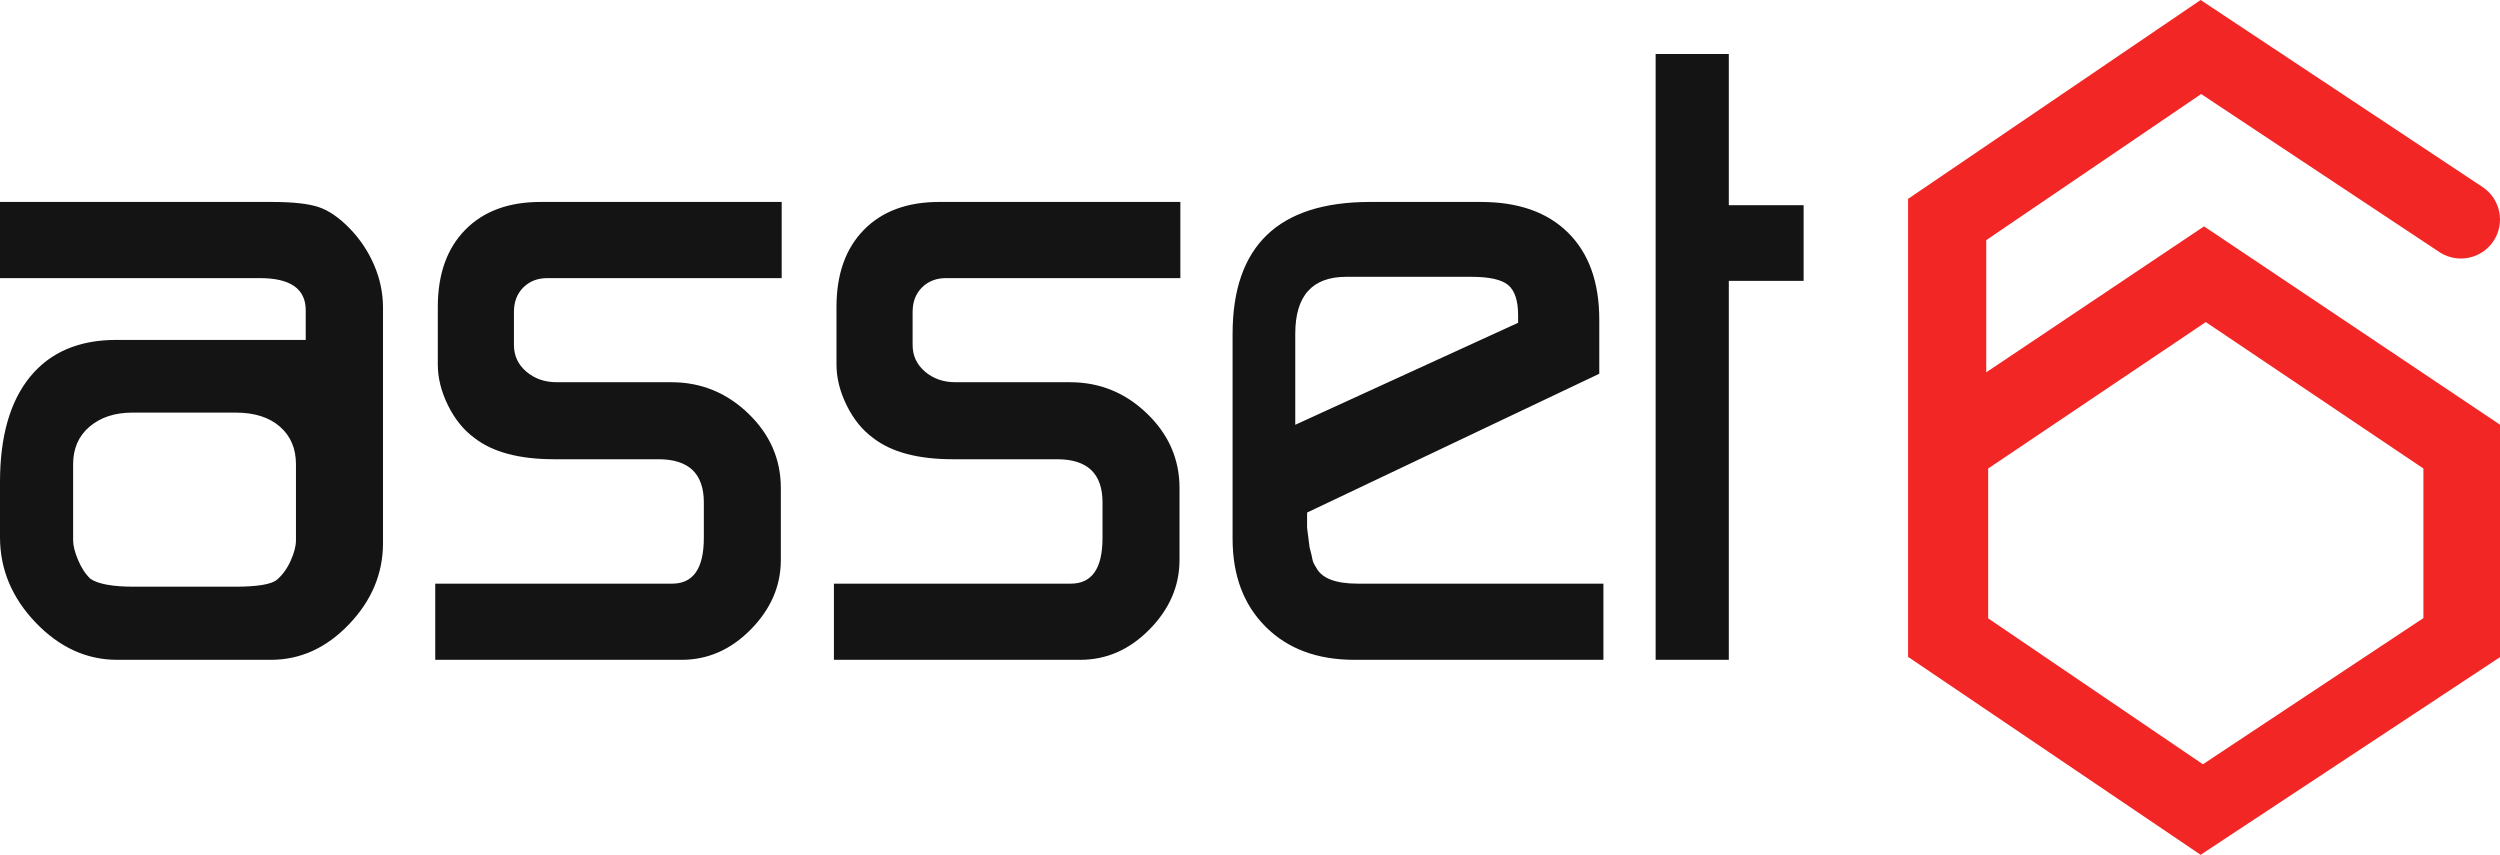
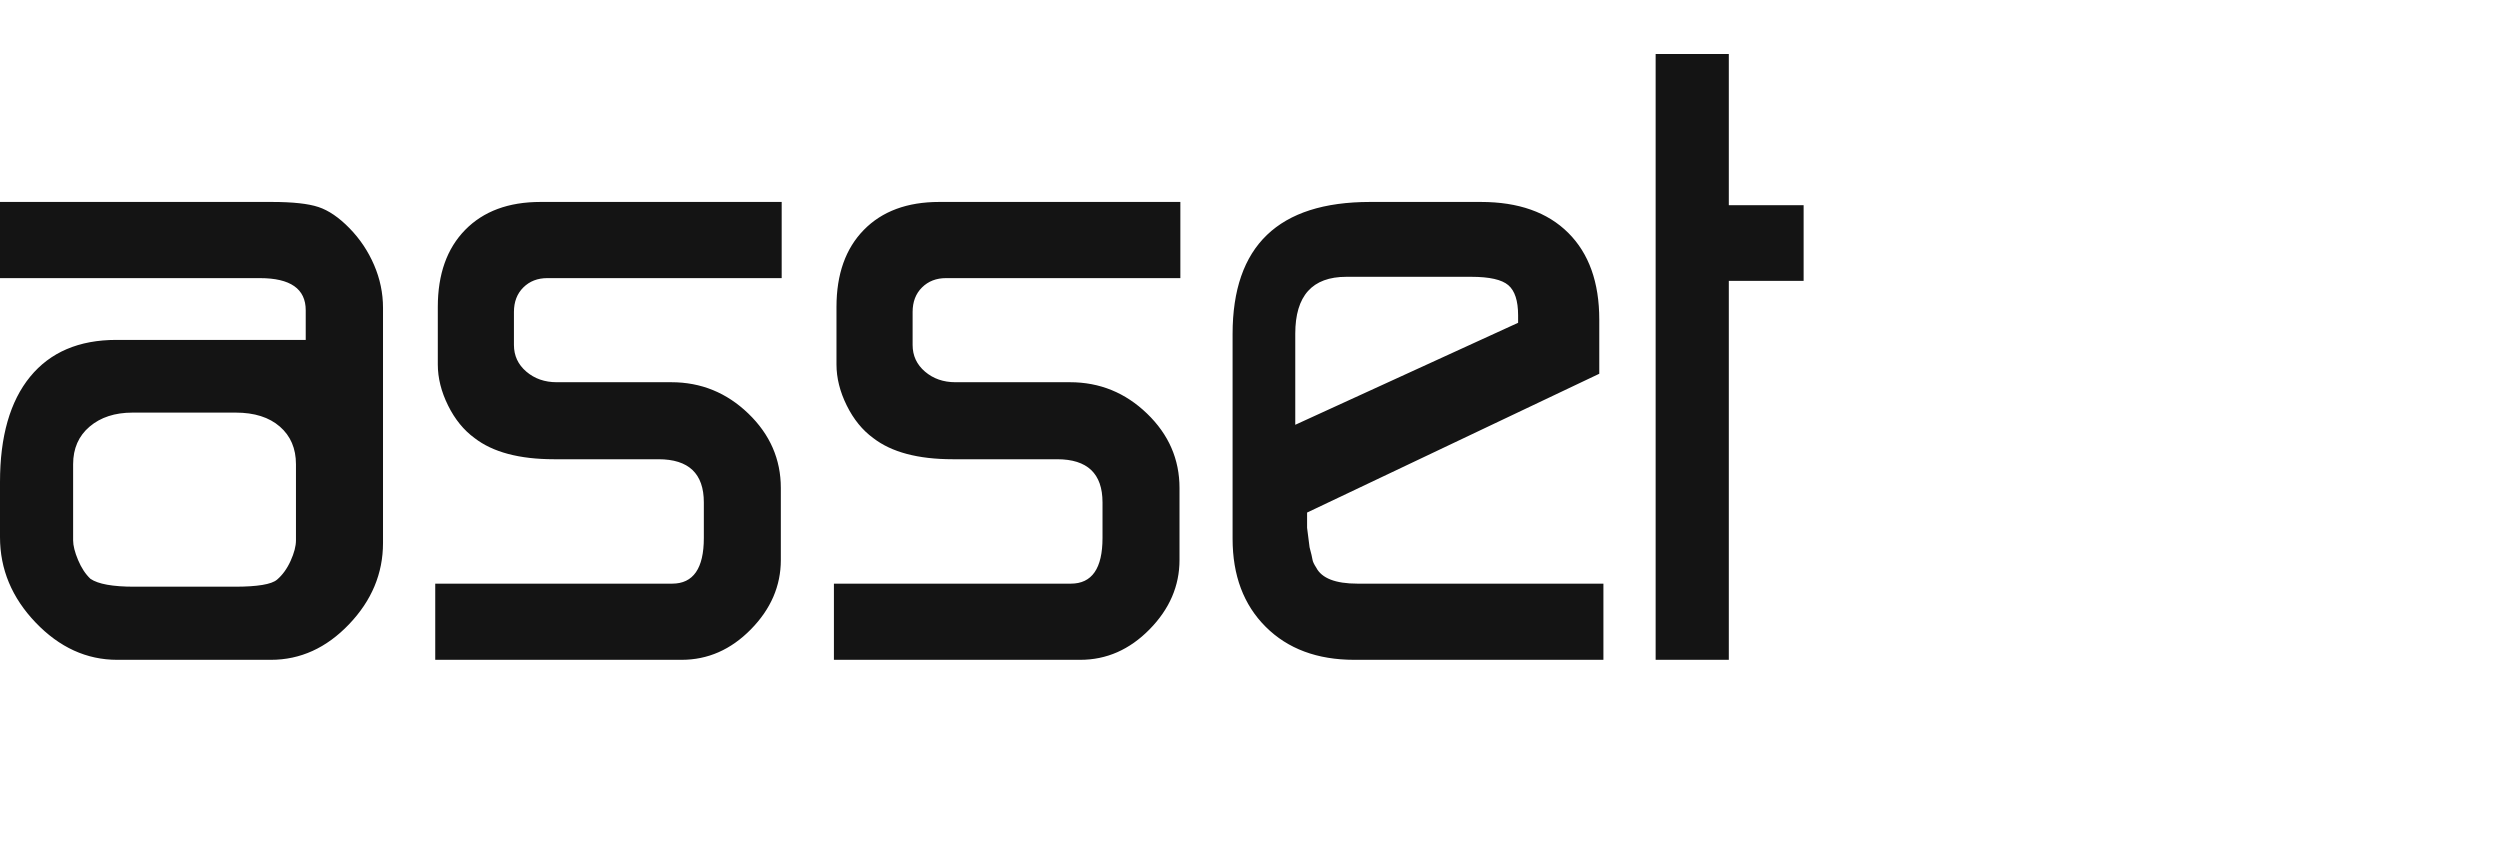
<svg xmlns="http://www.w3.org/2000/svg" width="1436px" height="491px" viewBox="0 0 1436 491" version="1.1">
  <title>Logo 2</title>
  <g id="logo" stroke="none" stroke-width="1" fill="none" fill-rule="evenodd">
    <g id="logo-dark-copy-3" transform="translate(-57, -55)" fill-rule="nonzero">
      <g id="Logo" transform="translate(57, 55)">
        <path d="M155.61,379 C172.52,379 187.48,372.194 200.488,358.582 C213.496,344.97 220,329.414 220,311.913 L220,311.913 L220,176.767 C220,168.341 218.293,160.157 214.878,152.217 C211.463,144.277 206.748,137.228 200.732,131.07 C194.715,124.913 188.78,120.861 182.927,118.917 C177.073,116.972 168.13,116 156.098,116 L156.098,116 L0,116 L0,159.752 L149.268,159.752 C166.829,159.752 175.61,165.91 175.61,178.226 L175.61,178.226 L175.61,195.24 L66.829,195.24 C45.366,195.24 28.862,202.289 17.317,216.387 C5.772,230.485 0,250.66 0,276.911 L0,276.911 L0,308.51 C0,326.983 6.829,343.35 20.488,357.61 C34.146,371.87 49.756,379 67.317,379 L67.317,379 L155.61,379 Z M134.919,337 L77.081,337 C64.756,337 56.38,335.492 51.956,332.477 C49.111,329.797 46.741,326.196 44.844,321.673 C42.948,317.151 42,313.382 42,310.367 L42,310.367 L42,266.648 C42,257.603 45.16,250.4 51.481,245.04 C57.802,239.68 66.02,237 76.133,237 L76.133,237 L135.393,237 C146.138,237 154.593,239.68 160.756,245.04 C166.919,250.4 170,257.603 170,266.648 L170,266.648 L170,310.367 C170,313.717 168.973,317.653 166.919,322.176 C164.864,326.698 162.257,330.3 159.096,332.98 C155.936,335.66 147.877,337 134.919,337 L134.919,337 Z M391.511,379 C406.579,379 419.846,373.166 431.311,361.499 C442.776,349.832 448.509,336.544 448.509,321.636 L448.509,321.636 L448.509,280.314 C448.509,263.786 442.285,249.526 429.837,237.534 C417.389,225.543 402.649,219.547 385.615,219.547 L385.615,219.547 L319.773,219.547 C312.894,219.547 307.079,217.522 302.33,213.47 C297.58,209.419 295.205,204.315 295.205,198.157 L295.205,198.157 L295.205,179.198 C295.205,173.364 297.007,168.665 300.61,165.1 C304.213,161.535 308.799,159.752 314.368,159.752 L314.368,159.752 L449,159.752 L449,116 L310.437,116 C292.093,116 277.68,121.348 267.198,132.043 C256.715,142.738 251.474,157.484 251.474,176.281 L251.474,176.281 L251.474,209.338 C251.474,217.116 253.44,224.976 257.37,232.916 C261.301,240.856 266.379,247.095 272.602,251.632 C283.085,259.734 298.317,263.786 318.299,263.786 L318.299,263.786 L378.244,263.786 C395.606,263.786 404.286,272.05 404.286,288.579 L404.286,288.579 L404.286,308.996 C404.286,326.497 398.226,335.248 386.106,335.248 L386.106,335.248 L250,335.248 L250,379 L391.511,379 Z M620.511,379 C635.579,379 648.846,373.166 660.311,361.499 C671.776,349.832 677.509,336.544 677.509,321.636 L677.509,321.636 L677.509,280.314 C677.509,263.786 671.285,249.526 658.837,237.534 C646.389,225.543 631.649,219.547 614.615,219.547 L614.615,219.547 L548.773,219.547 C541.894,219.547 536.079,217.522 531.33,213.47 C526.58,209.419 524.205,204.315 524.205,198.157 L524.205,198.157 L524.205,179.198 C524.205,173.364 526.007,168.665 529.61,165.1 C533.213,161.535 537.799,159.752 543.368,159.752 L543.368,159.752 L678,159.752 L678,116 L539.437,116 C521.093,116 506.68,121.348 496.198,132.043 C485.715,142.738 480.474,157.484 480.474,176.281 L480.474,176.281 L480.474,209.338 C480.474,217.116 482.44,224.976 486.37,232.916 C490.301,240.856 495.379,247.095 501.602,251.632 C512.085,259.734 527.317,263.786 547.299,263.786 L547.299,263.786 L607.244,263.786 C624.606,263.786 633.286,272.05 633.286,288.579 L633.286,288.579 L633.286,308.996 C633.286,326.497 627.226,335.248 615.106,335.248 L615.106,335.248 L479,335.248 L479,379 L620.511,379 Z M921,379 L921,335.248 L779.792,335.248 C767.114,335.248 759.19,332.169 756.02,326.011 C754.752,324.067 754.039,322.527 753.881,321.393 C753.722,320.258 753.167,317.909 752.217,314.344 L752.217,314.344 L750.79,303.163 L750.79,294.412 L918.623,214.686 L918.623,183.573 C918.623,162.183 912.68,145.573 900.794,133.744 C888.907,121.915 872.188,116 850.634,116 L850.634,116 L786.924,116 C734.308,116 708,141.279 708,191.837 L708,191.837 L708,309.482 C708,330.548 714.339,347.401 727.018,360.041 C739.696,372.68 756.654,379 777.891,379 L777.891,379 L921,379 Z M744,244 L744,191.655 C744,169.885 753.771,159 773.313,159 L773.313,159 L845.13,159 C855.552,159 862.636,160.601 866.382,163.802 C870.127,167.004 872,172.766 872,181.09 L872,181.09 L872,185.412 L744,244 Z M993.033,379 L993.033,161.319 L1036,161.319 L1036,117.879 L993.033,117.879 L993.033,31 L951,31 L951,379 L993.033,379 Z" id="asset" fill="#141414" />
-         <path d="M1264.041,0 L1425.972,107.419 C1436.299,114.269 1439.108,128.18 1432.247,138.49 C1425.553,148.549 1412.127,151.464 1401.887,145.239 L1401.125,144.755 L1264.343,54.019 L1140.898,137.934 L1140.898,213.854 L1265.999,130.03 L1436,243.94 L1436,377.473 L1264.041,491 L1096,377.31 L1096,114.232 L1264.041,0 Z M1266.998,185 L1142,269.119 L1142,355.188 L1265.346,439 L1392,355.023 L1392,269.119 L1266.998,185 Z" id="Path" fill="#F32626" />
      </g>
    </g>
  </g>
</svg>